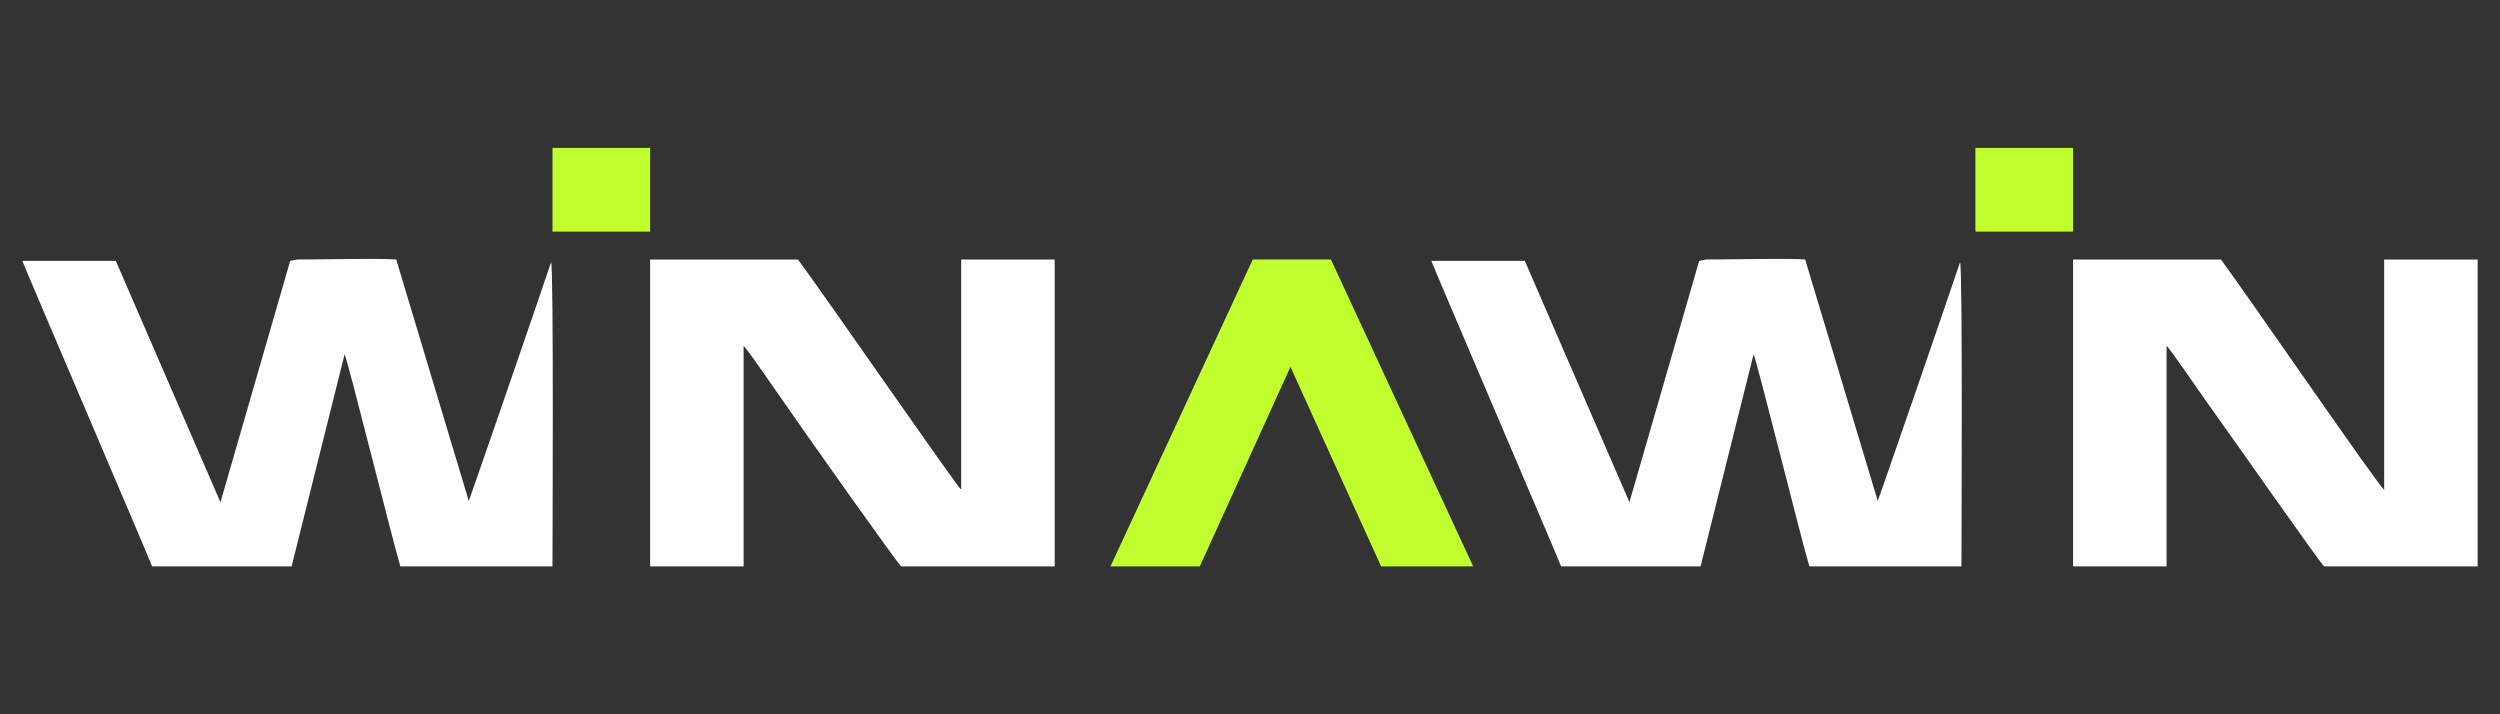
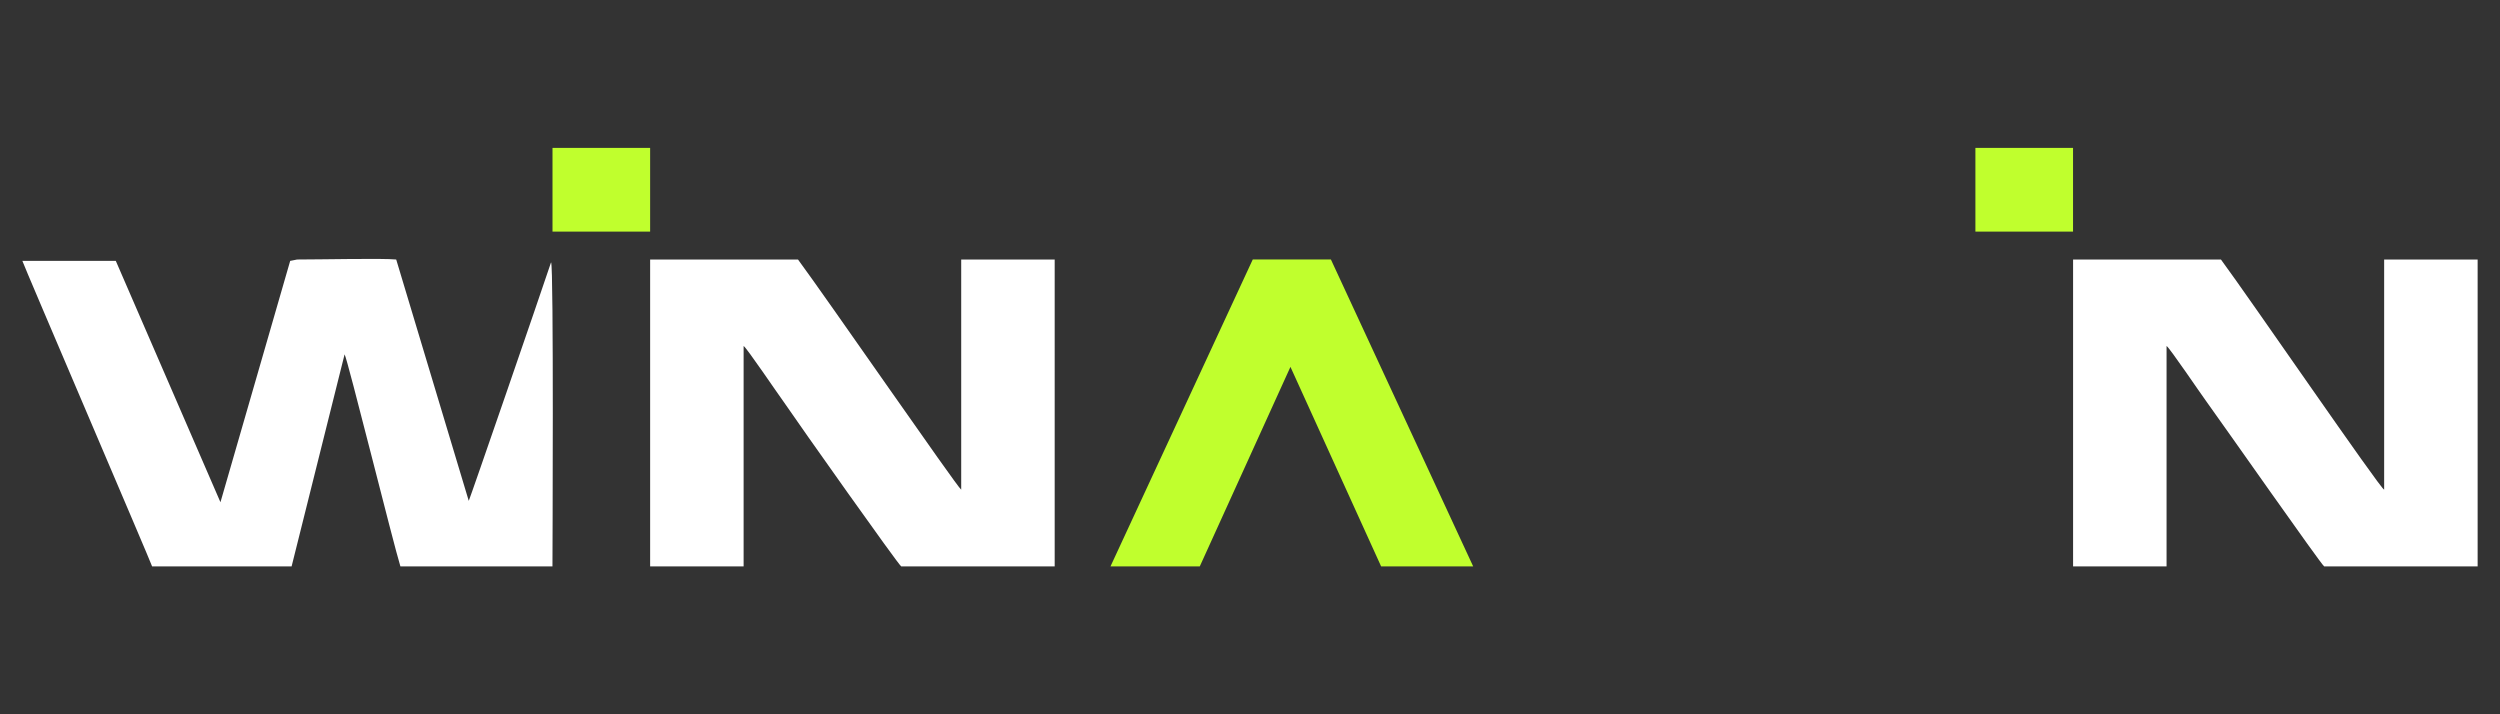
<svg xmlns="http://www.w3.org/2000/svg" height="160" id="winawin" viewBox="0 0 560 160" width="560">
  <rect x="0" y="0" width="560" height="160" fill="#333333" stroke="none" />
  <defs>
    <style>
      .cls-1 {
        fill: #fff;
      }

      .cls-1, .cls-2 {
        fill-rule: evenodd;
        stroke-width: 0px;
      }

      .cls-2 {
        fill: #c0ff2d;
      }
    </style>
  </defs>
  <path class="cls-1" d="M464.37,126.87h20.94v-49.37c.62.31,7.81,10.94,8.75,12.19,4.06,5.62,25.94,36.87,26.56,37.19h34.37V58.13h-20.94v51.56c-.94-.31-30.31-43.12-36.56-51.56h-33.12v68.75Z" />
  <path class="cls-2" d="M442.49,51.88h21.87v-18.75h-21.87v18.75Z" />
-   <path class="cls-1" d="M365,112.5l-23.44-54.06h-20.94c0,.31,29.06,68.12,29.06,68.43h31.25l11.87-47.5c.62.94,10.94,42.5,12.5,47.5h34.06c0-1.25.31-67.5-.31-68.12-2.5,7.5-18.12,52.81-18.44,53.44l-16.25-54.06c-3.12-.31-16.56,0-22.19,0l-1.56.31-15.62,54.06Z" />
  <path class="cls-2" d="M248.75,126.87l31.87-68.75h17.5l31.87,68.75h-20.62l-20.31-44.69-20.31,44.69h-20Z" />
  <path class="cls-1" d="M145.63,126.87h20.94v-49.37c.62.31,7.81,10.94,8.75,12.19,4.06,5.94,25.94,36.87,26.56,37.19h34.37V58.13h-20.94v51.56c-.94-.62-30.31-43.12-36.56-51.56h-33.12v68.75Z" />
  <path class="cls-2" d="M123.76,51.88h21.87v-18.75h-21.87v18.75Z" />
  <path class="cls-1" d="M49.38,112.5l-23.44-54.06H5.01c0,.31,29.06,68.12,29.06,68.43h31.25l11.87-47.5c.62.94,10.94,42.5,12.5,47.5h34.06c0-1.25.31-67.5-.31-68.12-2.5,7.5-18.12,52.81-18.44,53.44l-16.25-54.06c-3.12-.31-16.56,0-22.19,0l-1.56.31-15.62,54.06Z" />
</svg>